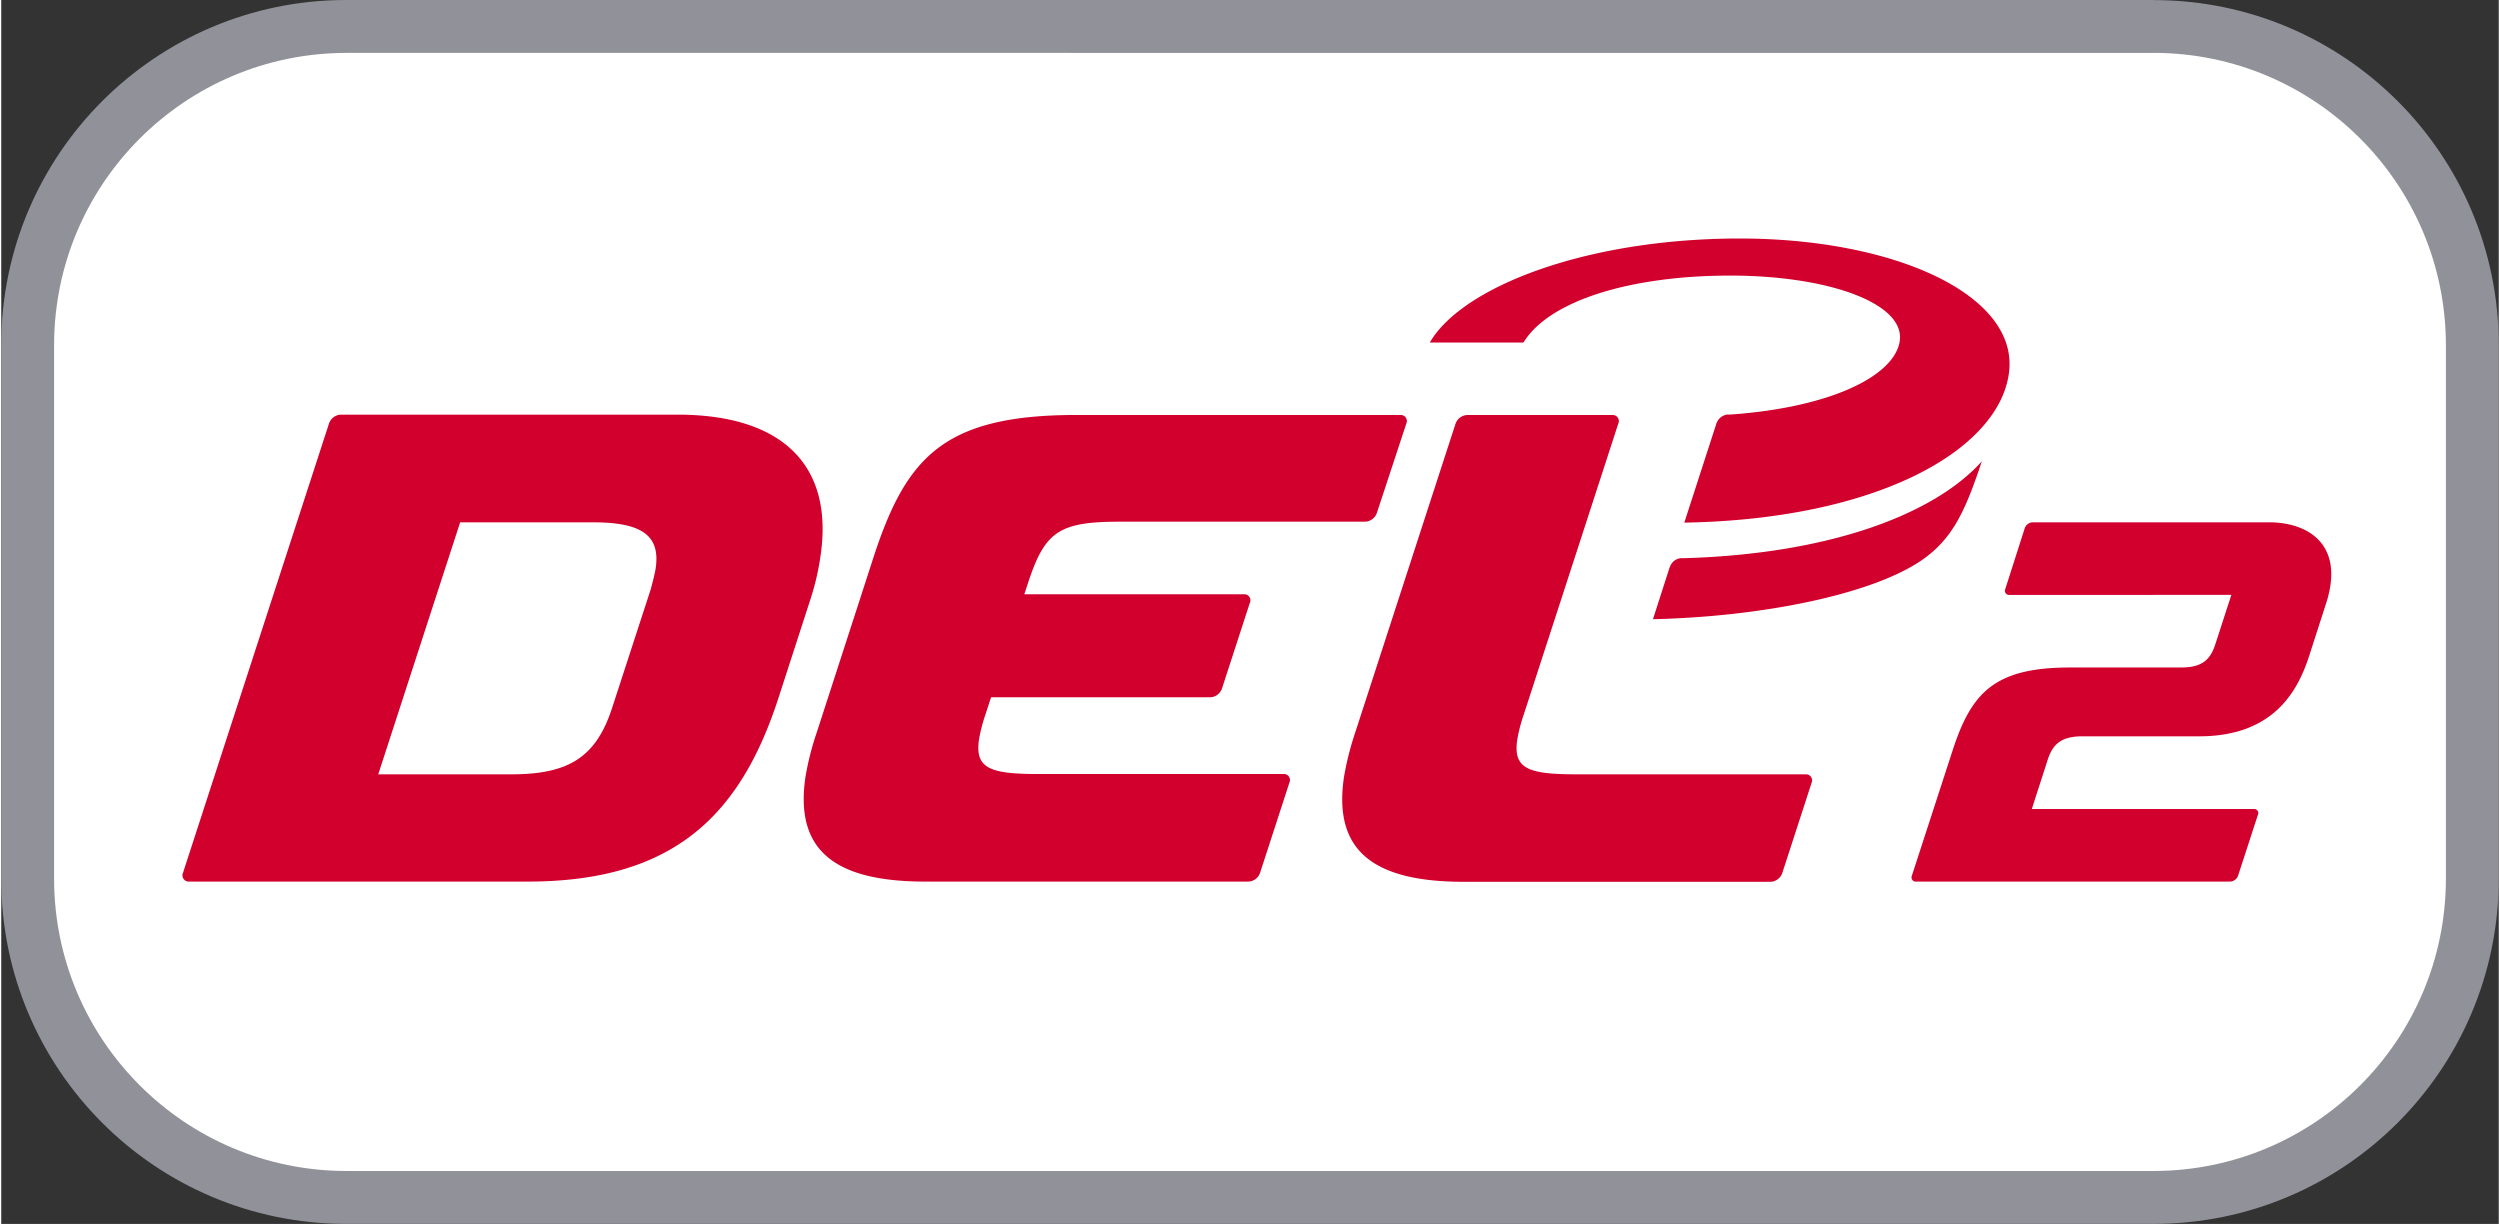
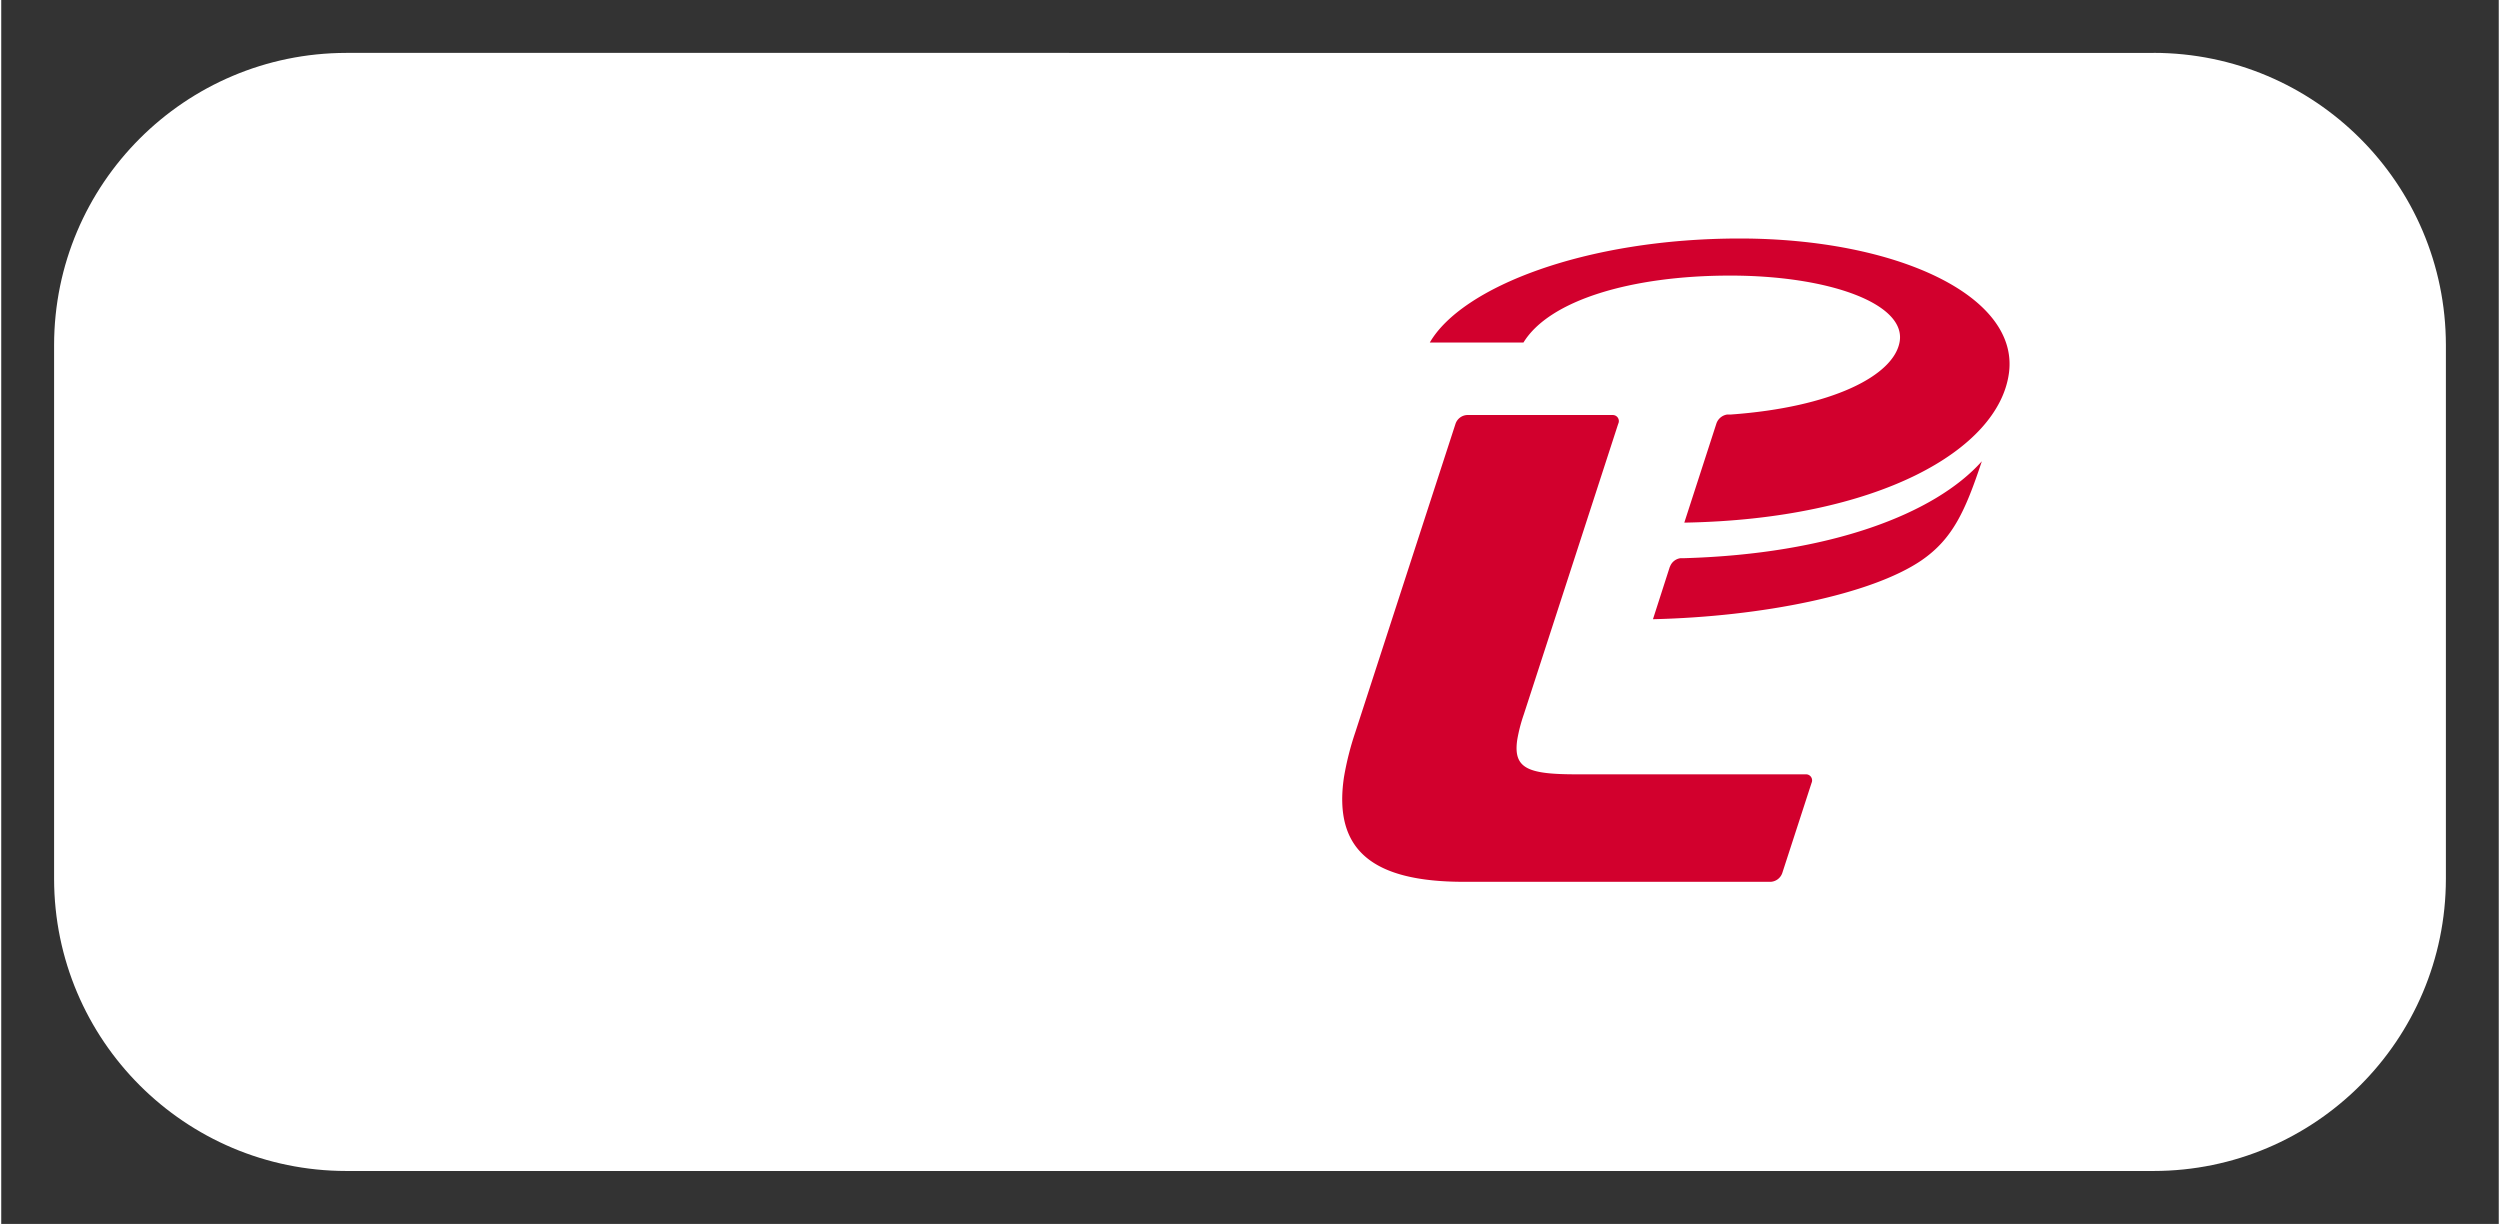
<svg xmlns="http://www.w3.org/2000/svg" id="Ebene_1" data-name="Ebene 1" viewBox="0 0 1600 784.11" width="96" height="47">
  <rect x="0" y="0" width="1600" height="784.11" fill="#333333" stroke="none" />
  <defs>
    <style>.cls-1{fill:#919199;}.cls-2{fill:#fff;}.cls-3,.cls-4{fill:#d2002d;}.cls-3{fill-rule:evenodd;}</style>
  </defs>
  <title>DEL2-LOGO_rgb</title>
-   <path class="cls-1" d="M1641.92,261.94H484c-122,0-221,98.94-221,221V825c0,122,98.87,221,220.91,221h1158c122.07,0,221-98.91,221.09-221V483c0-122.08-99-221-221-221h0Z" transform="translate(-263.01 -261.94)" />
  <path class="cls-2" d="M1641.92,295.81c103.34.09,187.09,83.83,187.22,187.17V825c-.13,103.31-83.86,187-187.17,187.11H484C380.69,1012,297,928.31,296.87,825V483c.09-103.31,83.8-187,187.11-187.17H1641.92" transform="translate(-263.01 -261.94)" />
  <path class="cls-3" d="M1549.24,500.76c-6.44,49.5-84.27,93.86-208,96l20.6-63.61a8.65,8.65,0,0,1,6.88-5.65H1371c64.58-4.62,104.59-24.83,108.21-46.73,4.06-24.27-45.16-42.28-108.54-42.28s-115.94,15.81-132.48,42.9h-60c20.55-35.56,99.8-66.66,198.74-66.66C1477.27,414.85,1555.67,451.42,1549.24,500.76ZM1332,624.93l-10.84,33.7C1391,657,1460.9,642.88,1493.08,621c20.2-13.83,28.22-31.89,38.77-63.55-30.25,33.86-97.31,59.37-190.55,62.08h-2.43a8.34,8.34,0,0,0-6.88,5.65Z" transform="translate(-263.01 -261.94)" />
-   <path class="cls-4" d="M787.93,617.71a164.59,164.59,0,0,1-6.21,27.2l-20.94,64.63c-24.27,74.39-66.66,117.18-160.53,117.18h-217a4,4,0,0,1-3.79-5.65L473,533.21a8.4,8.4,0,0,1,7.39-5.64H696.83C764,527.79,796.23,560.53,787.93,617.71ZM504.53,758h85.34c37.19,0,54.35-11.29,64.57-42.79l24.72-75.91c1.3-5,2.49-9.43,3.11-13.32,3.1-21.11-9-29.41-40.08-29.41H557Z" transform="translate(-263.01 -261.94)" />
  <path class="cls-4" d="M1419,758H1272.21c-31.1,0-40.69-3.61-38-22.13a103.39,103.39,0,0,1,4.17-16.14l60.51-186.26a3.9,3.9,0,0,0-1.72-5.24,4,4,0,0,0-2-.41H1202a8.3,8.3,0,0,0-7.34,5.65l-18.74,57.63-45.49,140.09a187.45,187.45,0,0,0-7.23,28.67c-6.88,46.68,18.23,67,76.82,67h196.65a8.37,8.37,0,0,0,7.34-5.64l18.74-57.69a3.9,3.9,0,0,0-1.89-5.18A4,4,0,0,0,1419,758Z" transform="translate(-263.01 -261.94)" />
-   <path class="cls-4" d="M1159.27,527.79H951.67c-87.26,0-110.06,28.68-131.29,95.62L785.5,731.05a181.4,181.4,0,0,0-7.28,28.67c-6.89,46.68,18.23,67,76.82,67h207.09a8.3,8.3,0,0,0,7.34-5.65l18.74-57.63a3.89,3.89,0,0,0-3.73-5.64H927.4c-31.1,0-40.7-3.61-38-22.13a104.55,104.55,0,0,1,4.18-16.14l3.56-10.89h140.6a8.34,8.34,0,0,0,7.33-5.65l17.78-54.69a3.89,3.89,0,0,0-1.71-5.24,4,4,0,0,0-2.07-.41H918.43l2.7-8.24c10.73-32.28,20-38.26,58.82-38.26h157a8.33,8.33,0,0,0,7.34-5.65l18.85-57.18a3.9,3.9,0,0,0-3.84-5.53Z" transform="translate(-263.01 -261.94)" />
-   <path class="cls-4" d="M1691.7,643.05l-10.33,31.83c-3.5,10.73-9.48,14.68-22.13,14.68H1588.3c-48.66,0-63.17,16.37-75.13,53l-26.25,80.71a2.67,2.67,0,0,0,1.74,3.33,3.09,3.09,0,0,0,.75.12H1691a5.65,5.65,0,0,0,5-3.78l12.7-39a2.6,2.6,0,0,0-1.19-3.47,2.63,2.63,0,0,0-1.35-.25H1563.86l1-3.11,9.31-28.84c3.45-10.5,9.66-14.62,22.19-14.62h74.73c48.71,0,63.61-30.31,70.55-51.81l10.78-33.42c12.19-37.76-11.68-51.87-36.57-51.87h-151.5a5.63,5.63,0,0,0-5,3.73l-12.48,39a2.65,2.65,0,0,0,2.54,3.78Z" transform="translate(-263.01 -261.94)" />
</svg>